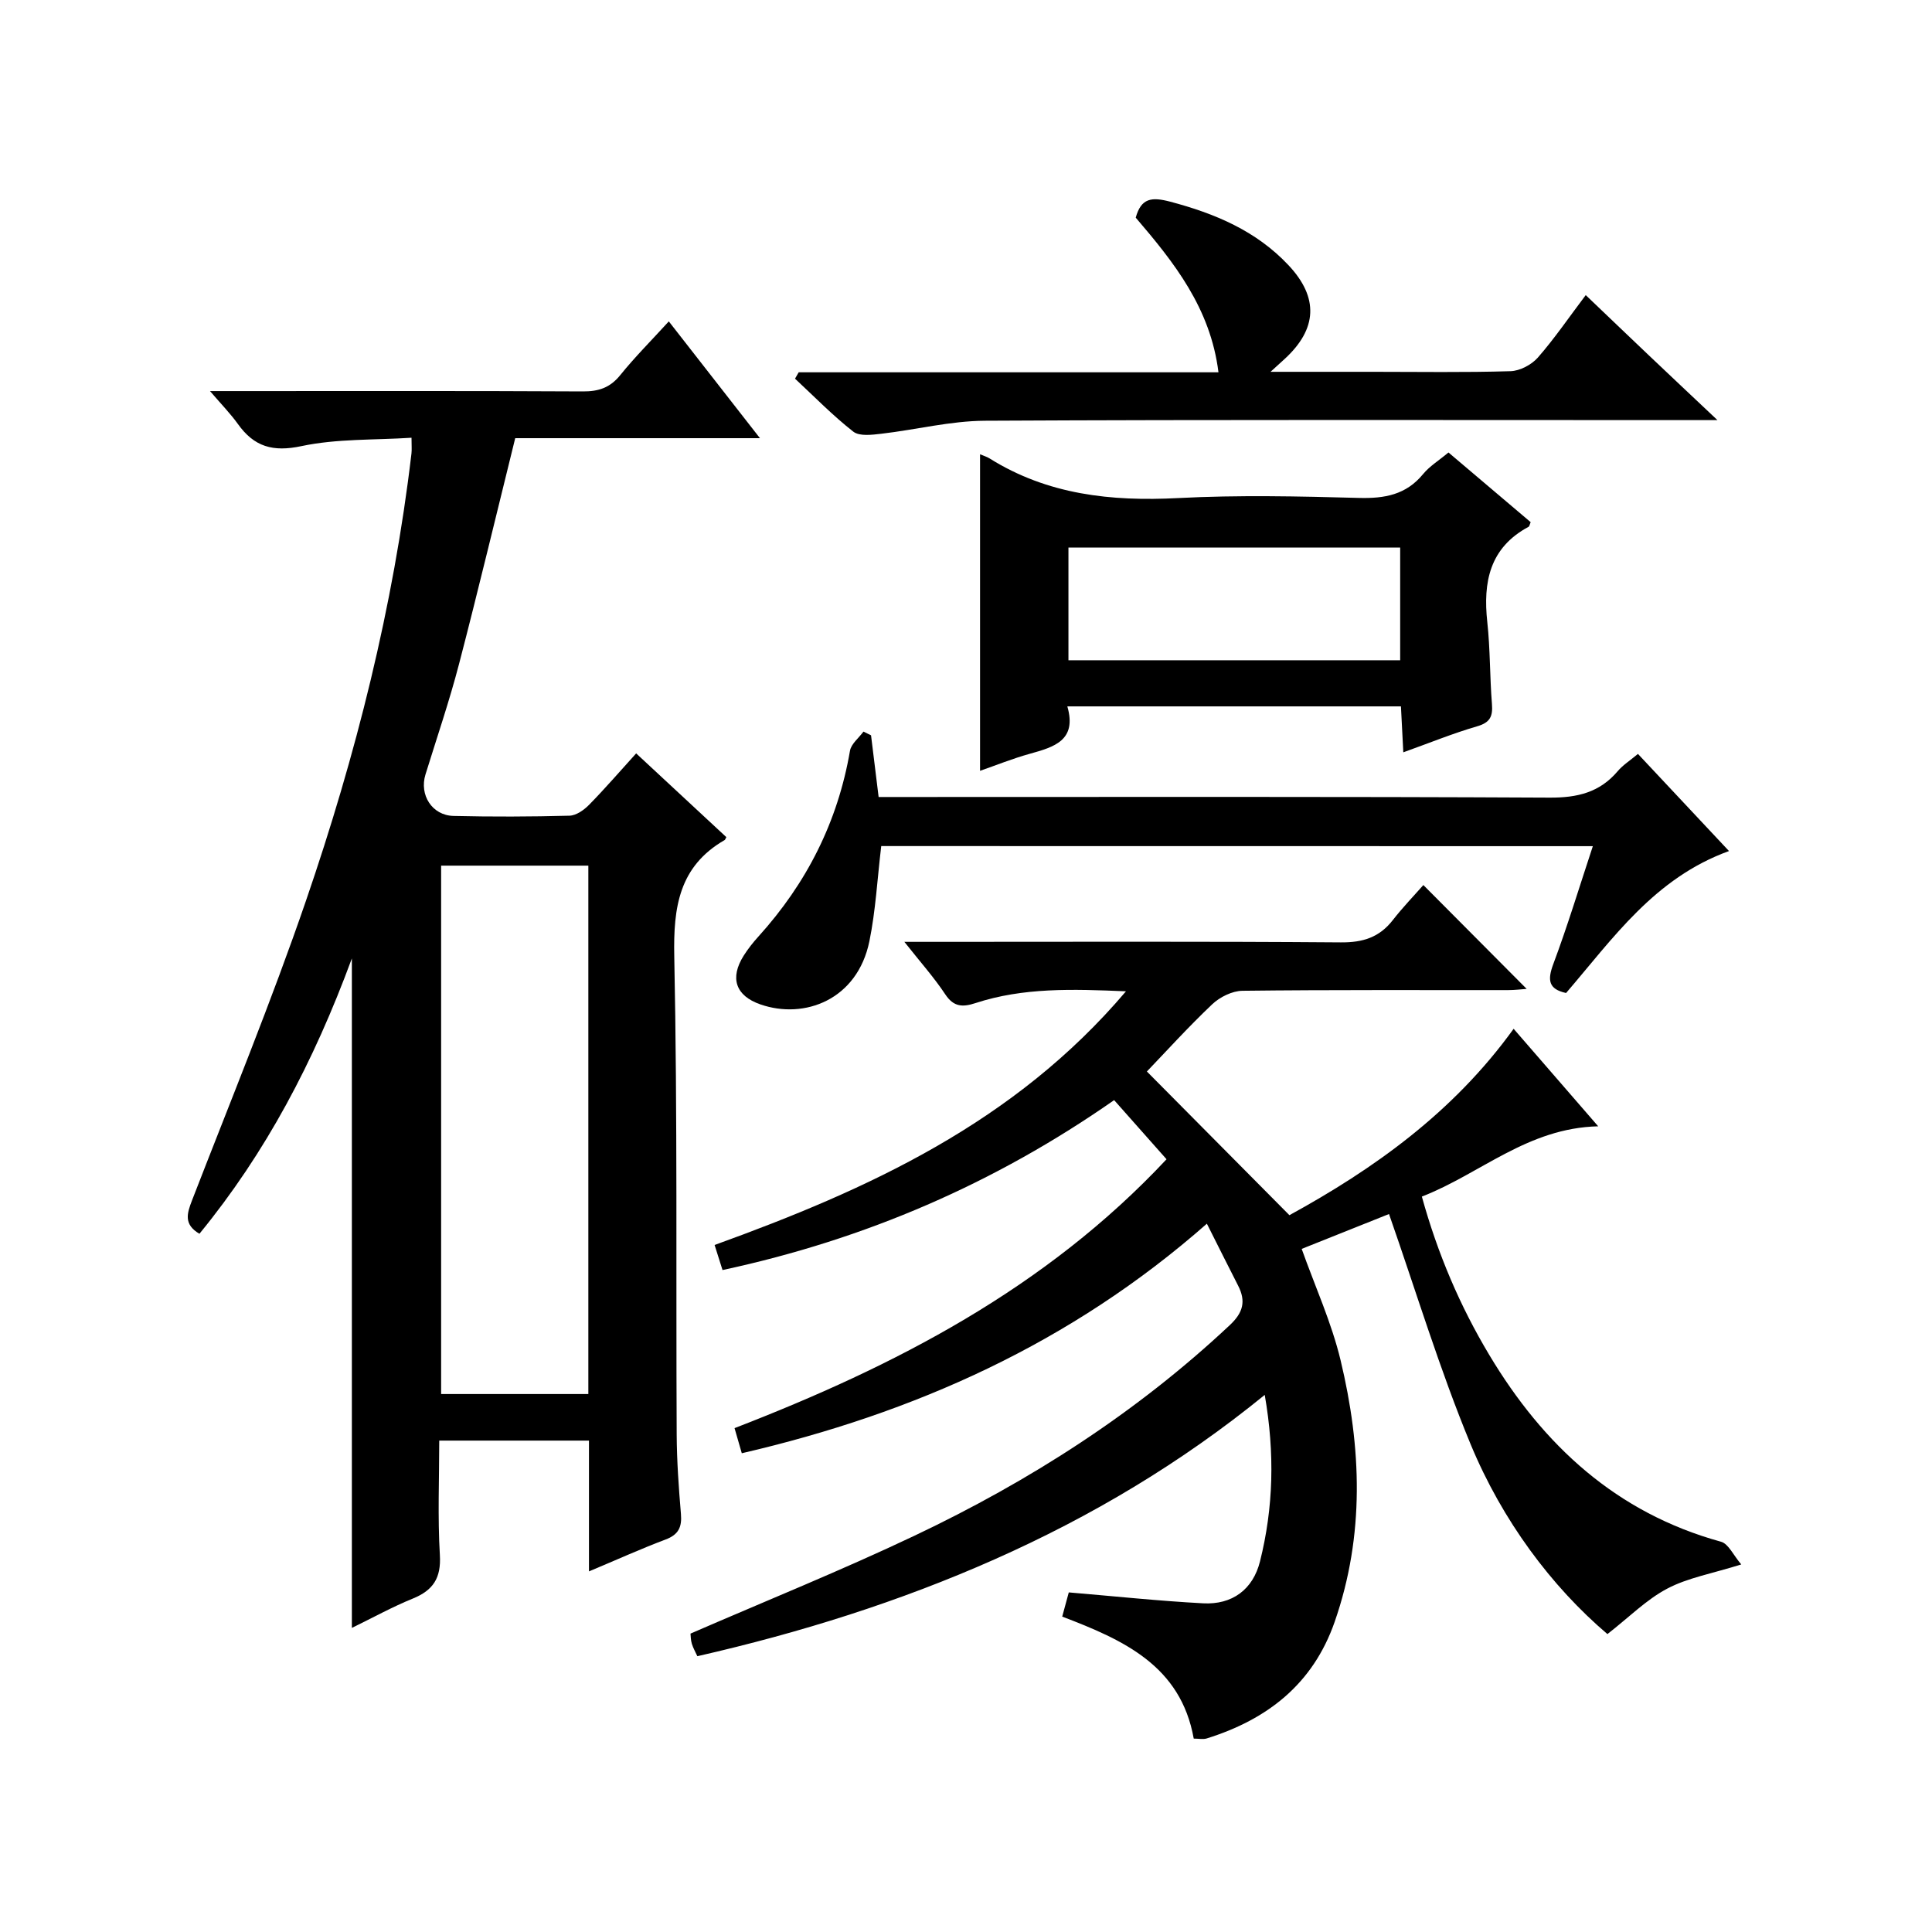
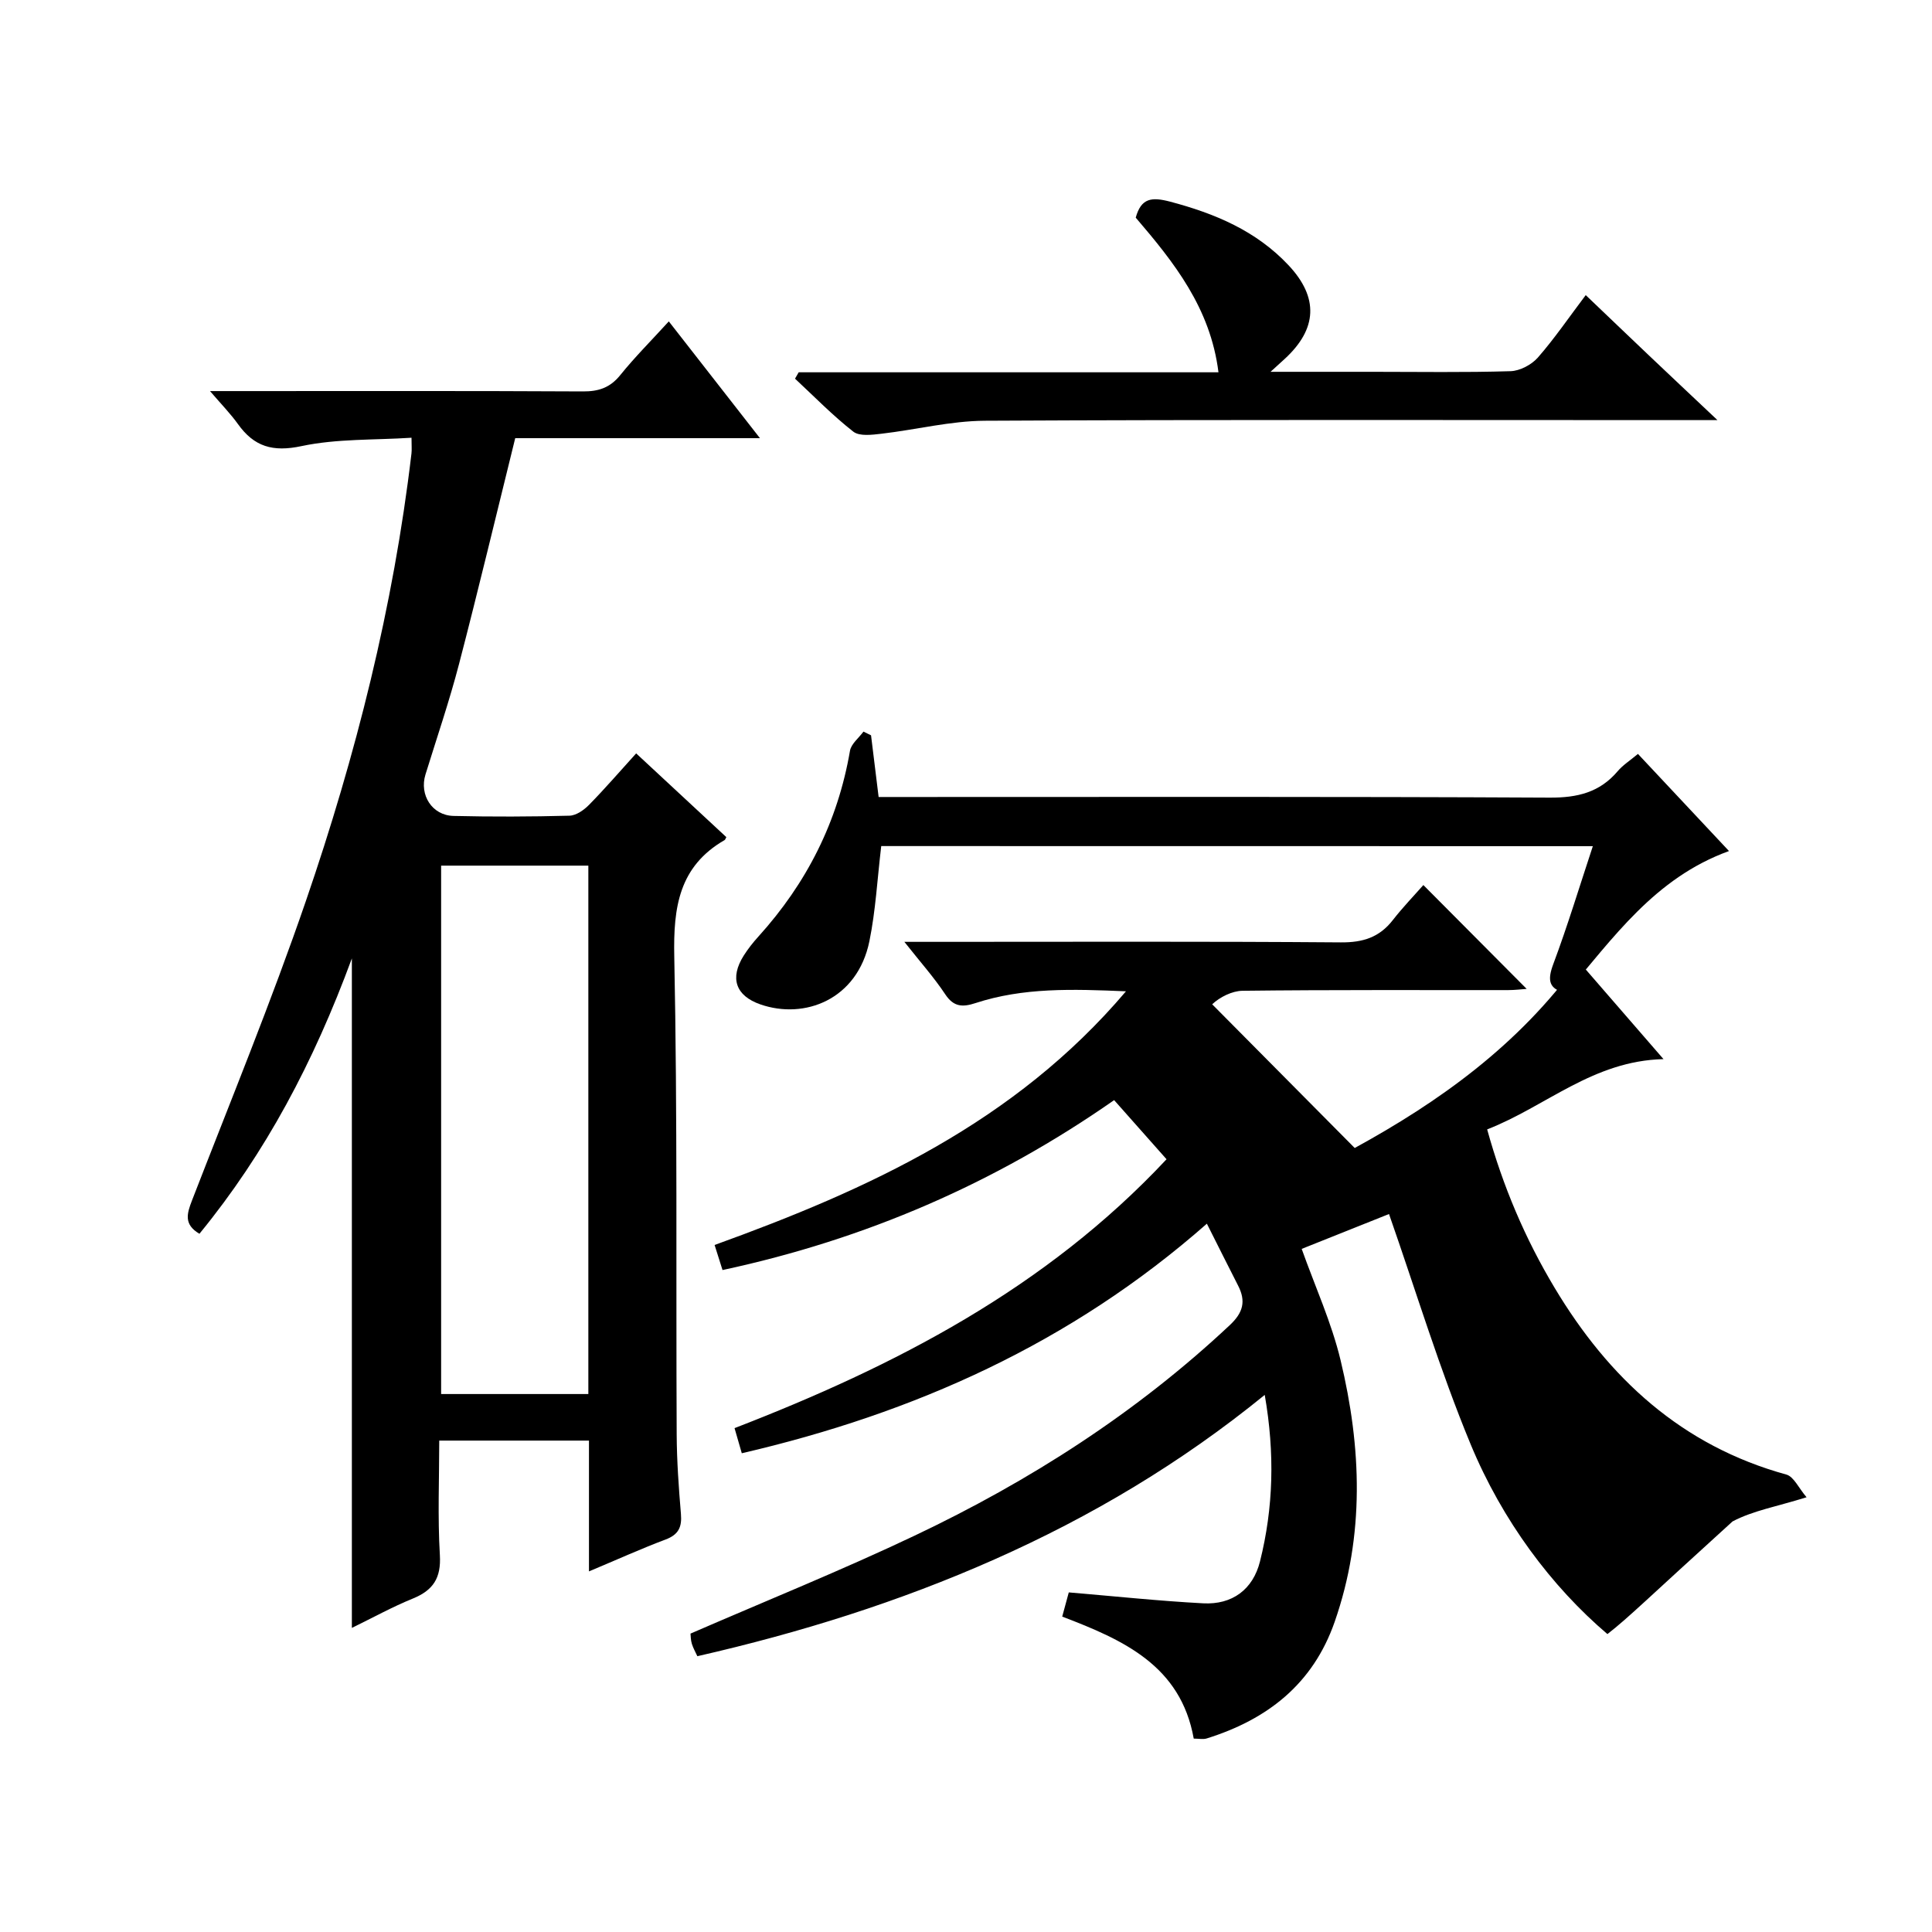
<svg xmlns="http://www.w3.org/2000/svg" version="1.1" id="ZDIC" x="0px" y="0px" viewBox="0 0 400 400" style="enable-background:new 0 0 400 400;" xml:space="preserve">
  <g>
-     <path d="M332.8,338.32c-11.57-9.85-21.77-23.48-28.33-39.32c-6.4-15.45-11.25-31.54-16.89-47.65c-5.46,2.18-11.84,4.73-18.08,7.22   c2.79,7.83,6.18,15.25,8.05,23.04c4.34,18.07,5.03,36.23-1.22,54.17c-4.49,12.88-13.92,20.22-26.5,24.15   c-0.74,0.23-1.61,0.03-2.68,0.03c-2.7-15.12-14.57-20.43-27.23-25.26c0.46-1.7,0.87-3.21,1.36-5.01   c9.43,0.79,18.61,1.77,27.82,2.26c6.01,0.32,10.31-2.85,11.77-8.68c2.78-11.1,3.09-22.36,0.98-34.47   c-17.37,14.14-35.99,25.19-55.91,34.04c-19.74,8.77-40.26,15.2-61.56,20.06c-0.37-0.82-0.86-1.66-1.14-2.57   c-0.24-0.78-0.23-1.63-0.28-2.11c15.61-6.78,31.21-13.07,46.38-20.27c23.86-11.32,45.93-25.44,65.29-43.61   c2.77-2.6,3.35-4.95,1.71-8.16c-2.1-4.1-4.15-8.23-6.47-12.83c-28.15,24.78-60.57,39.24-96.29,47.53c-0.49-1.69-0.94-3.25-1.5-5.2   c33.24-12.85,64.41-28.92,89.44-55.67c-3.7-4.18-7.19-8.12-10.85-12.24C206,245,179.19,256.59,149.59,262.95   c-0.51-1.61-1.03-3.26-1.64-5.19c31.84-11.52,62.08-25.3,85.17-52.52c-11.15-0.48-21.29-0.79-31.16,2.44   c-2.6,0.85-4.48,0.85-6.23-1.78c-2.34-3.53-5.19-6.72-8.49-10.9c2.85,0,4.61,0,6.36,0c28,0,56-0.11,84,0.11   c4.58,0.04,7.99-1.04,10.78-4.63c2.04-2.62,4.35-5.01,6.31-7.24c7.54,7.57,14.42,14.5,21.39,21.5c-1.05,0.07-2.45,0.25-3.84,0.25   c-18.33,0.02-36.67-0.08-55,0.14c-2.13,0.03-4.68,1.29-6.27,2.8c-4.94,4.68-9.52,9.74-13.52,13.91   c9.59,9.66,19.36,19.52,29.51,29.75c17.32-9.49,33.88-21.19,46.42-38.59c5.66,6.52,11.13,12.83,17.51,20.19   c-14.64,0.35-24.29,9.79-36.51,14.55c3.28,11.86,7.89,22.65,13.95,32.77c11.22,18.75,26.34,32.73,47.99,38.69   c1.55,0.43,2.56,2.8,4.19,4.7c-6.08,1.91-11.08,2.76-15.33,5.01C340.87,331.18,337.28,334.83,332.8,338.32z" />
+     <path d="M332.8,338.32c-11.57-9.85-21.77-23.48-28.33-39.32c-6.4-15.45-11.25-31.54-16.89-47.65c-5.46,2.18-11.84,4.73-18.08,7.22   c2.79,7.83,6.18,15.25,8.05,23.04c4.34,18.07,5.03,36.23-1.22,54.17c-4.49,12.88-13.92,20.22-26.5,24.15   c-0.74,0.23-1.61,0.03-2.68,0.03c-2.7-15.12-14.57-20.43-27.23-25.26c0.46-1.7,0.87-3.21,1.36-5.01   c9.43,0.79,18.61,1.77,27.82,2.26c6.01,0.32,10.31-2.85,11.77-8.68c2.78-11.1,3.09-22.36,0.98-34.47   c-17.37,14.14-35.99,25.19-55.91,34.04c-19.74,8.77-40.26,15.2-61.56,20.06c-0.37-0.82-0.86-1.66-1.14-2.57   c-0.24-0.78-0.23-1.63-0.28-2.11c15.61-6.78,31.21-13.07,46.38-20.27c23.86-11.32,45.93-25.44,65.29-43.61   c2.77-2.6,3.35-4.95,1.71-8.16c-2.1-4.1-4.15-8.23-6.47-12.83c-28.15,24.78-60.57,39.24-96.29,47.53c-0.49-1.69-0.94-3.25-1.5-5.2   c33.24-12.85,64.41-28.92,89.44-55.67c-3.7-4.18-7.19-8.12-10.85-12.24C206,245,179.19,256.59,149.59,262.95   c-0.51-1.61-1.03-3.26-1.64-5.19c31.84-11.52,62.08-25.3,85.17-52.52c-11.15-0.48-21.29-0.79-31.16,2.44   c-2.6,0.85-4.48,0.85-6.23-1.78c-2.34-3.53-5.19-6.72-8.49-10.9c2.85,0,4.61,0,6.36,0c28,0,56-0.11,84,0.11   c4.58,0.04,7.99-1.04,10.78-4.63c2.04-2.62,4.35-5.01,6.31-7.24c7.54,7.57,14.42,14.5,21.39,21.5c-1.05,0.07-2.45,0.25-3.84,0.25   c-18.33,0.02-36.67-0.08-55,0.14c-2.13,0.03-4.68,1.29-6.27,2.8c9.59,9.66,19.36,19.52,29.51,29.75c17.32-9.49,33.88-21.19,46.42-38.59c5.66,6.52,11.13,12.83,17.51,20.19   c-14.64,0.35-24.29,9.79-36.51,14.55c3.28,11.86,7.89,22.65,13.95,32.77c11.22,18.75,26.34,32.73,47.99,38.69   c1.55,0.43,2.56,2.8,4.19,4.7c-6.08,1.91-11.08,2.76-15.33,5.01C340.87,331.18,337.28,334.83,332.8,338.32z" />
    <path d="M121.94,325.34c0-9.62,0-18.23,0-27.08c-10.31,0-20.26,0-31,0c0,7.88-0.34,15.82,0.13,23.71c0.28,4.74-1.38,7.28-5.61,9   c-4.25,1.73-8.3,3.97-12.61,6.07c0-45.89,0-91.49,0-138.61c-7.91,21.46-17.83,40.24-31.56,57.01c-3.29-1.94-2.59-4.18-1.54-6.9   c7.99-20.63,16.41-41.12,23.59-62.03c10.34-30.11,18.12-60.92,21.85-92.63c0.09-0.78,0.01-1.59,0.01-3.25   c-7.74,0.5-15.46,0.18-22.77,1.73c-5.95,1.27-9.82,0.13-13.18-4.58c-1.51-2.11-3.35-3.99-5.77-6.81c2.55,0,4.12,0,5.7,0   c23.83,0,47.67-0.06,71.5,0.07c3.26,0.02,5.63-0.77,7.73-3.37c3.02-3.74,6.43-7.15,10.06-11.13c6.25,8.01,12.26,15.71,18.87,24.18   c-17.55,0-34.36,0-50.67,0c-3.98,16.07-7.64,31.43-11.62,46.71c-2.01,7.72-4.6,15.29-6.96,22.92c-1.31,4.23,1.36,8.48,5.82,8.58   c8,0.19,16,0.16,24-0.05c1.4-0.04,3.02-1.19,4.08-2.28c3.26-3.32,6.31-6.86,9.72-10.62c6.3,5.85,12.5,11.61,18.67,17.34   c-0.18,0.32-0.23,0.53-0.35,0.6c-9.45,5.46-10.64,13.9-10.43,24.08c0.67,32.99,0.34,65.99,0.5,98.99   c0.03,5.49,0.42,10.99,0.88,16.46c0.23,2.71-0.49,4.28-3.18,5.29C132.72,320.65,127.79,322.89,121.94,325.34z M91.33,179.22   c0,36.78,0,73.16,0,109.4c10.45,0,20.52,0,30.48,0c0-36.66,0-72.92,0-109.4C111.57,179.22,101.63,179.22,91.33,179.22z" />
-     <path d="M202.91,94.05c0.8,0.34,1.42,0.52,1.95,0.85c12.02,7.53,25.18,8.94,39.05,8.22c12.45-0.65,24.97-0.37,37.45-0.03   c5.31,0.14,9.74-0.64,13.27-4.93c1.34-1.64,3.26-2.8,5.26-4.48c5.71,4.84,11.38,9.64,17.02,14.43c-0.2,0.45-0.24,0.85-0.44,0.96   c-8.06,4.33-9.45,11.43-8.54,19.74c0.61,5.61,0.51,11.3,0.96,16.93c0.2,2.55-0.35,3.85-3.05,4.63c-5.02,1.46-9.88,3.45-15.3,5.39   c-0.18-3.48-0.33-6.38-0.49-9.51c-22.92,0-45.66,0-69.07,0c2.04,7.06-2.75,8.41-7.76,9.81c-3.61,1-7.1,2.42-10.31,3.53   C202.91,137.84,202.91,116.24,202.91,94.05z M221.21,136.7c23.16,0,45.89,0,68.68,0c0-8,0-15.7,0-23.33c-23.1,0-45.82,0-68.68,0   C221.21,121.22,221.21,128.69,221.21,136.7z" />
    <path d="M182.45,175.17c-0.82,6.88-1.16,13.39-2.45,19.7c-2.49,12.13-13.45,16.25-22.57,13.08c-5.14-1.79-6.39-5.46-3.44-10.12   c0.89-1.4,1.93-2.72,3.05-3.95c9.97-11.02,16.41-23.73,18.94-38.44c0.25-1.44,1.83-2.65,2.79-3.97c0.52,0.26,1.05,0.51,1.57,0.77   c0.5,4.06,1,8.13,1.57,12.77c2.07,0,4.01,0,5.95,0c44.33,0,88.65-0.1,132.98,0.13c5.74,0.03,10.36-1.07,14.1-5.49   c1.05-1.24,2.49-2.15,4.18-3.56c6.22,6.63,12.29,13.11,18.85,20.11c-15.45,5.6-24,18.08-33.73,29.39c-3.65-0.8-3.9-2.66-2.63-6.04   c2.95-7.89,5.39-15.96,8.17-24.36C280.16,175.17,231.37,175.17,182.45,175.17z" />
    <path d="M252.27,77.08c-1.66-13.33-9.23-22.79-17.13-32.02c1.13-4.08,3.3-4.31,7.12-3.31c9.3,2.46,17.83,6.04,24.52,13.17   c6.28,6.69,5.97,13.19-0.83,19.42c-0.7,0.64-1.4,1.27-2.9,2.64c7.72,0,14.47,0,21.21,0c9.49,0,18.99,0.16,28.48-0.13   c1.94-0.06,4.34-1.33,5.65-2.81c3.48-3.98,6.48-8.39,9.92-12.94c4.53,4.32,8.81,8.43,13.12,12.52c4.34,4.12,8.7,8.22,14.15,13.36   c-2.88,0-4.57,0-6.26,0c-48.47,0-96.94-0.12-145.4,0.13c-7.15,0.04-14.27,1.86-21.43,2.69c-1.94,0.22-4.53,0.57-5.82-0.43   c-4.27-3.34-8.08-7.26-12.07-10.97c0.25-0.44,0.51-0.88,0.76-1.32C194.2,77.08,223.05,77.08,252.27,77.08z" />
  </g>
</svg>